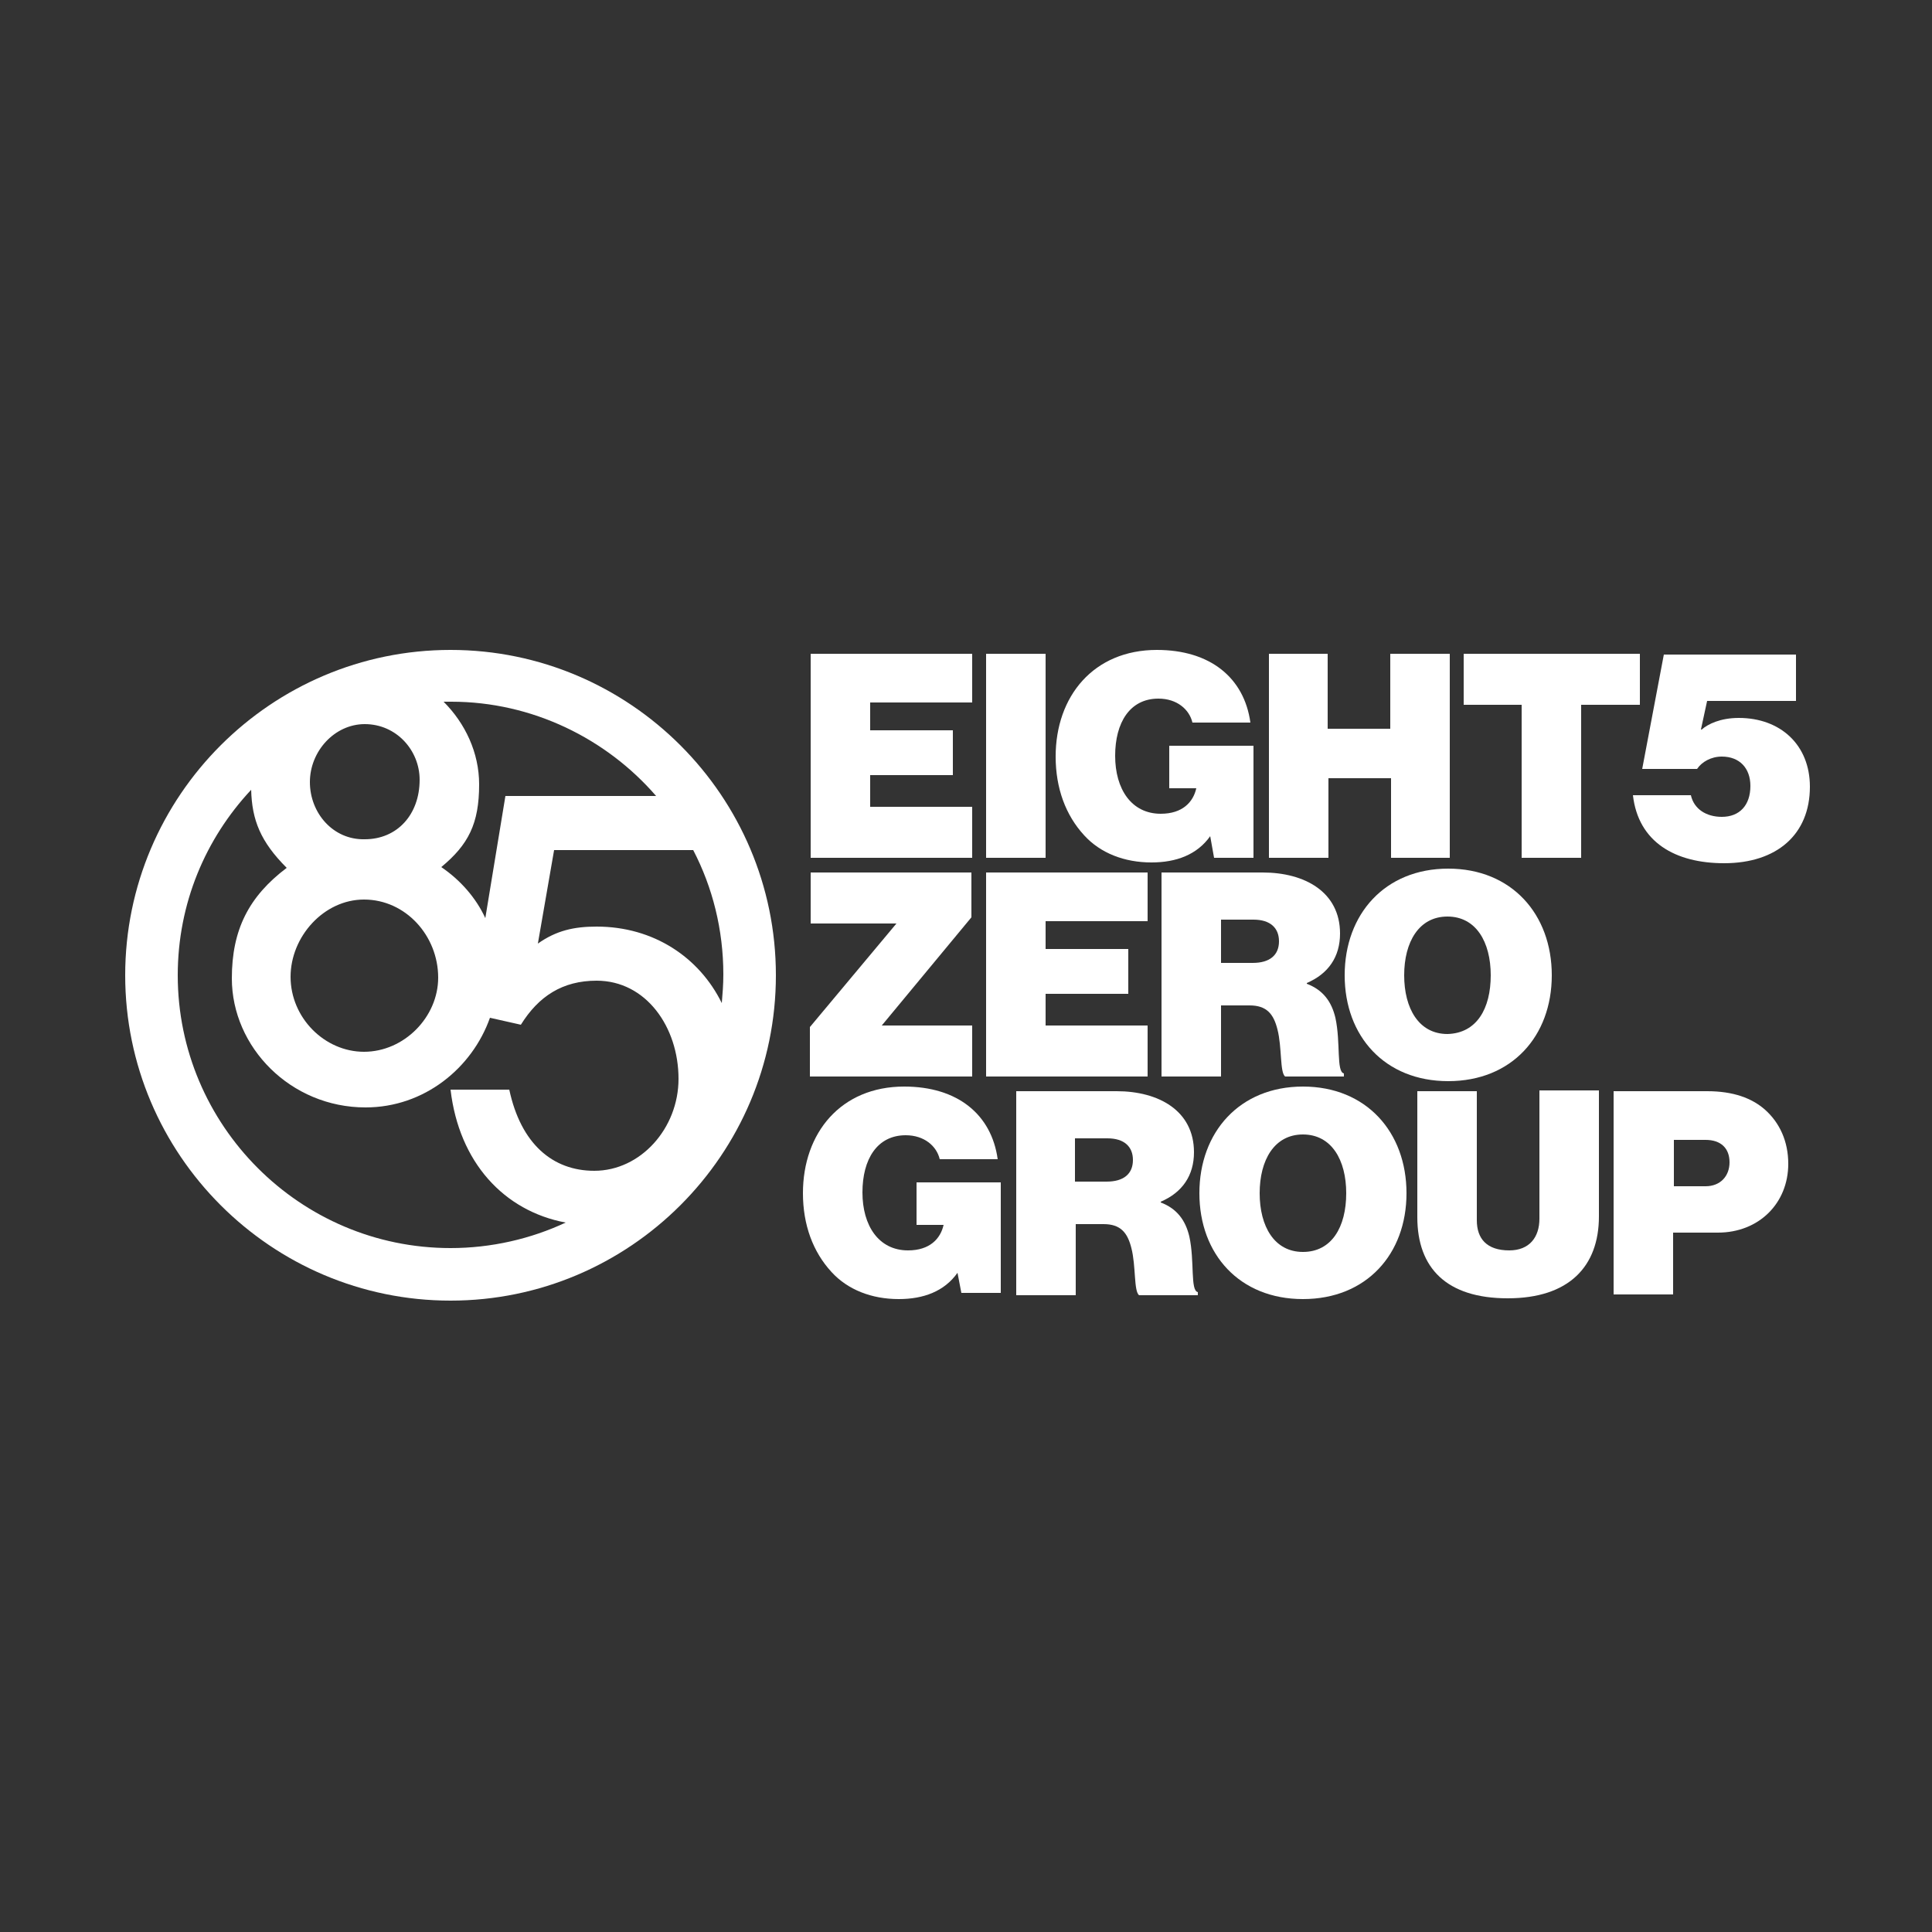
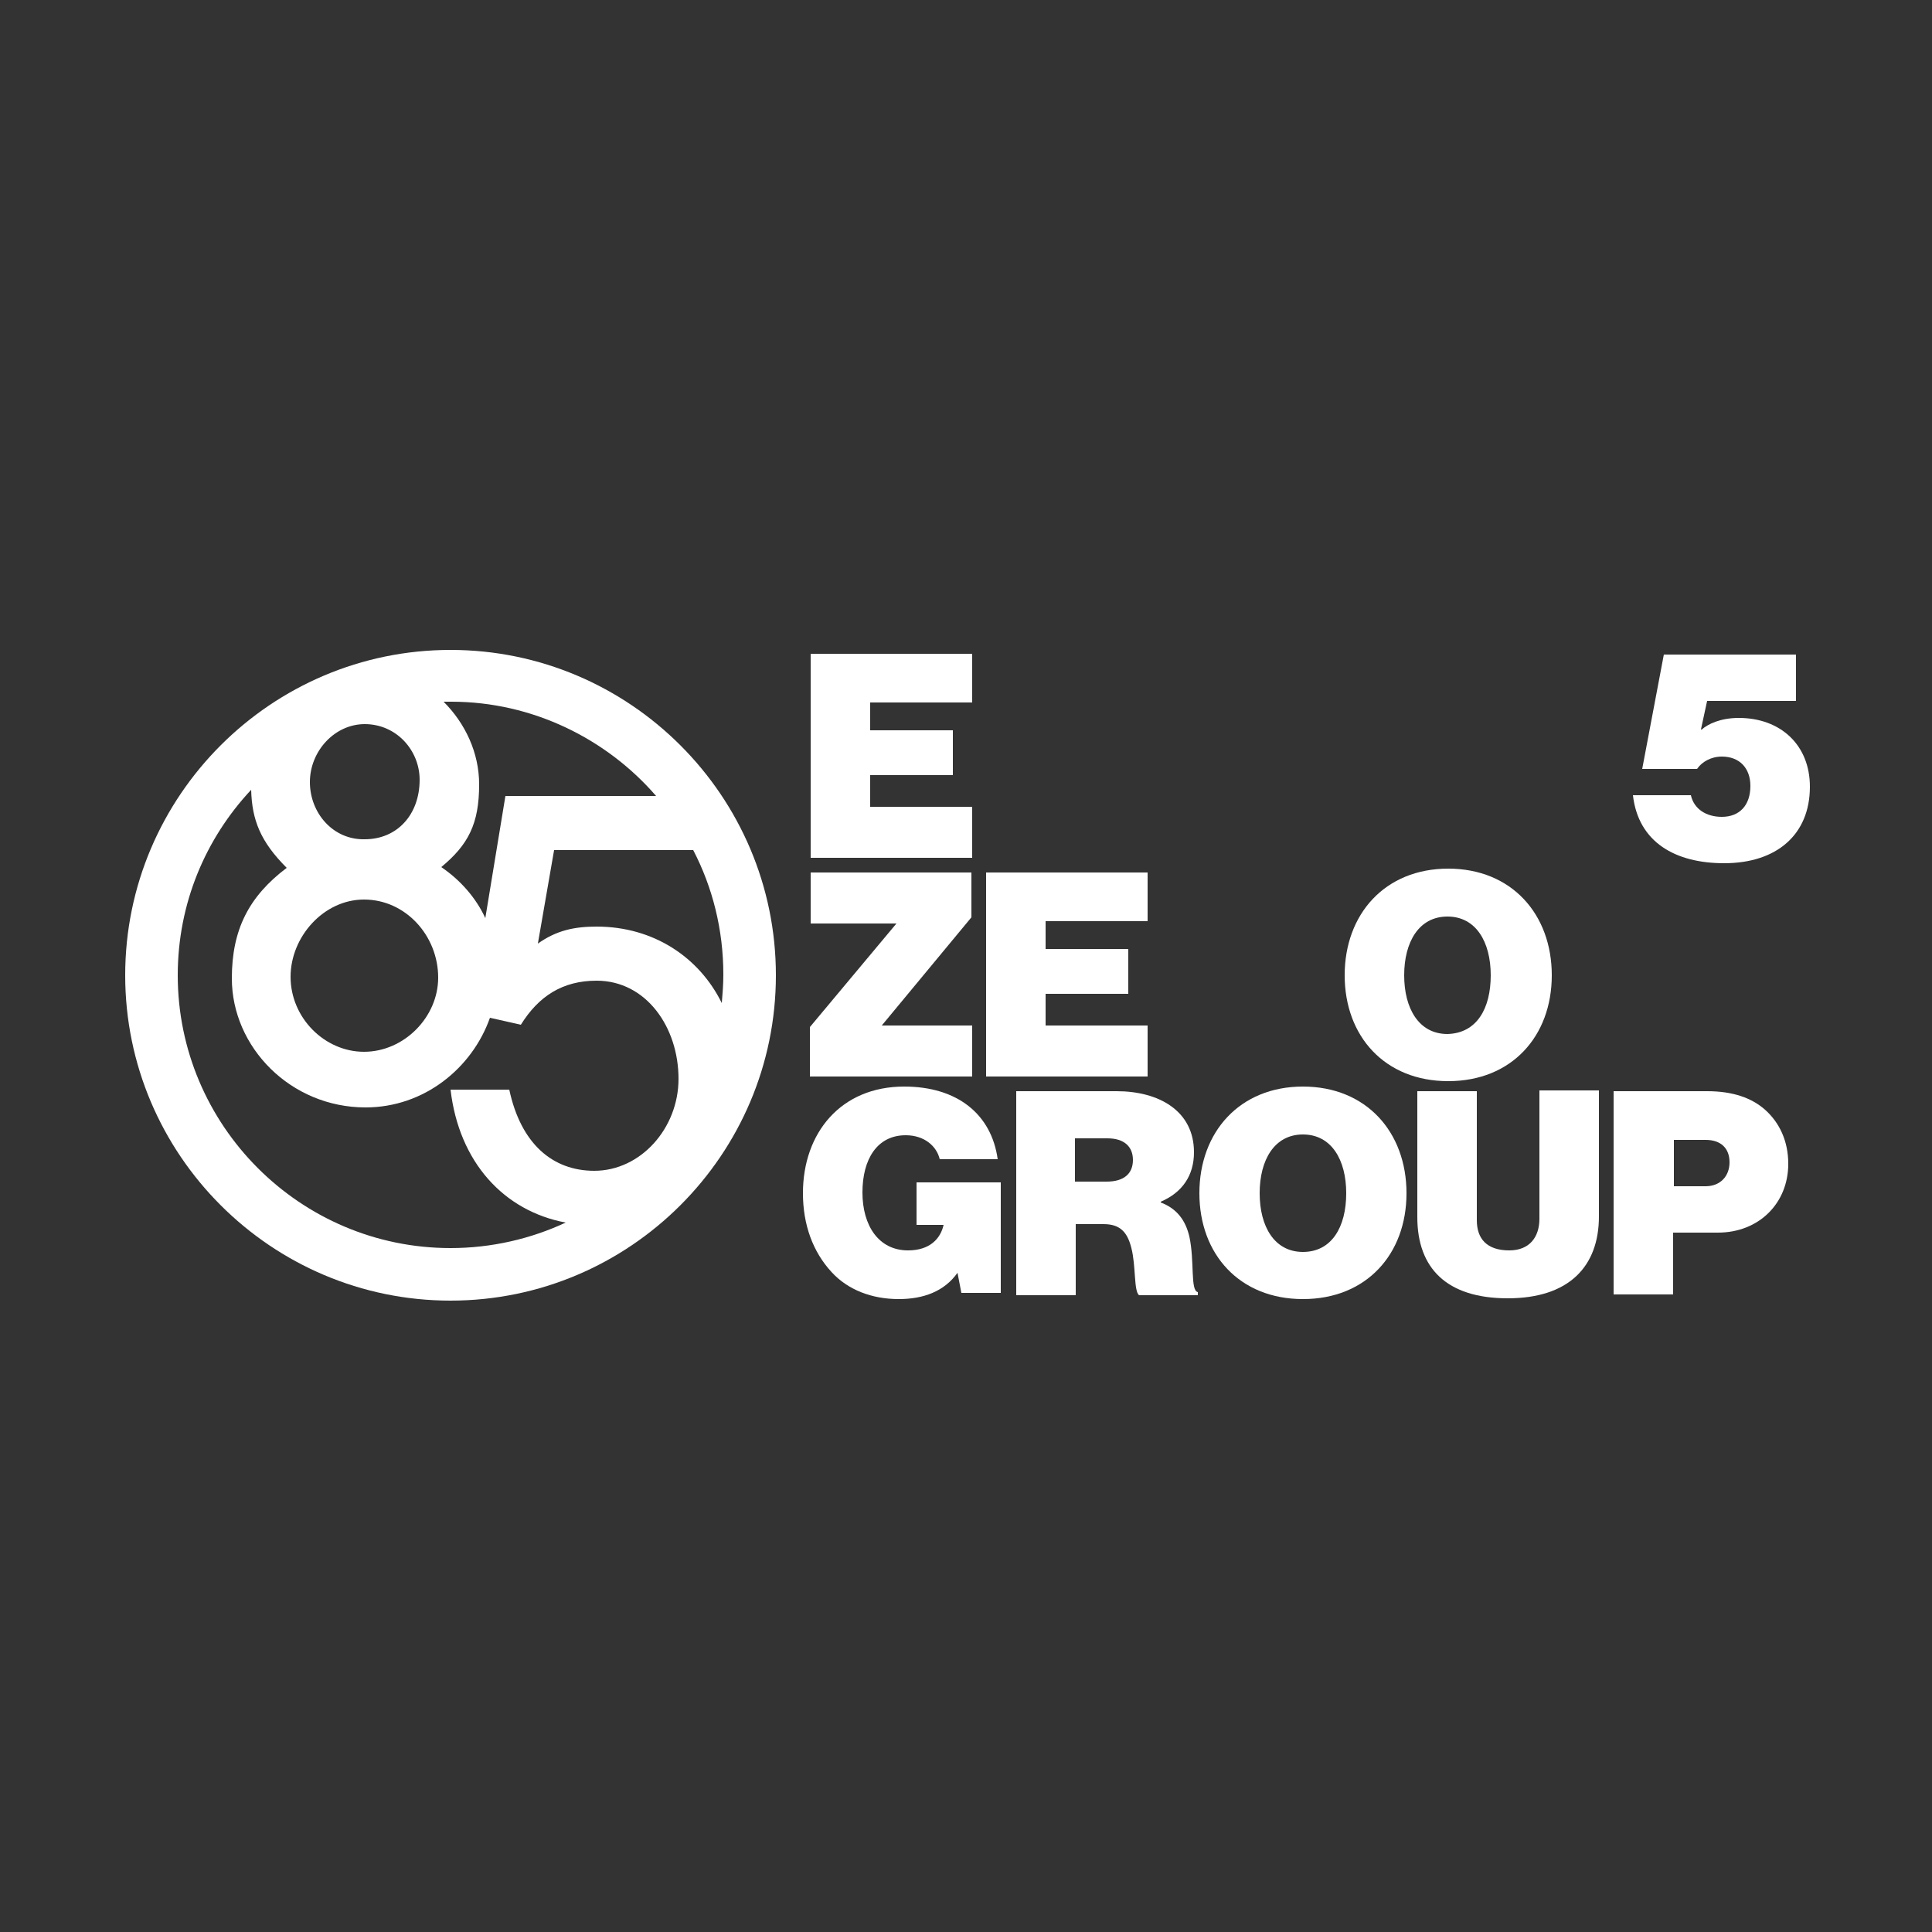
<svg xmlns="http://www.w3.org/2000/svg" version="1.1" id="Layer_1" x="0px" y="0px" viewBox="0 0 250 250" style="enable-background:new 0 0 250 250;" xml:space="preserve">
  <rect x="0" y="0" width="250" height="250" fill="#333333" stroke="none" />
  <style type="text/css"> .st0{fill:#FFFFFF;} </style>
  <g>
    <path class="st0" d="M58.3,84.1c-23.2,0-42.1,18.9-42.1,42.1s18.9,42.1,42.1,42.1c23.2,0,42.1-18.9,42.1-42.1S81.5,84.1,58.3,84.1z M93.4,129.8c-2.9-5.9-8.8-9.9-16.2-9.9c-2.9,0-5.2,0.5-7.6,2.2l2.1-12.1h18c2.5,4.8,3.9,10.3,3.9,16.1 C93.6,127.4,93.5,128.6,93.4,129.8z M84.9,103H65.4l-2.6,15.8c-1.2-2.6-3.2-4.9-5.7-6.6c3.5-2.9,4.9-5.6,4.9-10.7 c0-4.1-1.8-7.9-4.6-10.7c0.3,0,0.7,0,1,0C68.9,90.8,78.5,95.6,84.9,103z M47.1,116.4c5.4,0,9.6,4.7,9.6,10.1c0,5.1-4.4,9.6-9.6,9.6 c-5.1,0-9.5-4.4-9.5-9.7C37.6,121.2,41.9,116.4,47.1,116.4z M40.1,101.2c0-4,3.2-7.5,7.1-7.5c4.1,0,7.1,3.4,7.1,7.2 c0,4.5-2.9,7.7-7.1,7.7C43.1,108.7,40.1,105.2,40.1,101.2z M23,126.2c0-9.3,3.6-17.7,9.5-24c0.1,3.9,1.2,6.7,4.6,10.1 c-4.9,3.7-7.1,8-7.1,14.3c0,8.9,7.6,16.7,17.3,16.7c7.6,0,13.8-5.1,16.1-11.6l4,0.9c2.3-3.7,5.4-5.7,9.8-5.7 c6.4,0,10.6,6,10.6,12.7c0,6.4-4.9,11.9-10.9,11.9c-5.4,0-9.5-3.5-11-10.5h-7.6c1.1,9.4,6.9,15.7,14.9,17.2 c-4.5,2.1-9.6,3.3-14.9,3.3C38.8,161.5,23,145.6,23,126.2z" />
    <g>
      <path class="st0" d="M104.9,84.6h20.9v6.3h-13.2v3.6h10.7v5.8h-10.7v4.1h13.2v6.6h-20.9V84.6z" />
-       <path class="st0" d="M127.6,84.6h7.7V111h-7.7V84.6z" />
-       <path class="st0" d="M156.6,108.2L156.6,108.2c-1.7,2.4-4.4,3.4-7.6,3.4c-3.5,0-6.6-1.2-8.7-3.5c-2.4-2.6-3.7-6.1-3.7-10.2 c0-7.8,4.9-13.8,13.1-13.8c6.9,0,11.3,3.6,12.1,9.4h-7.5c-0.4-1.7-2-3.1-4.4-3.1c-3.7,0-5.6,3.1-5.6,7.4s2.1,7.5,5.9,7.5 c2.8,0,4.2-1.5,4.6-3.3h-3.5v-5.5h10.9V111h-5.1L156.6,108.2z" />
-       <path class="st0" d="M164.1,84.6h7.7v9.7h8.1v-9.7h7.7V111H180v-10.3h-8.1V111h-7.7V84.6z" />
-       <path class="st0" d="M189.5,84.6h22.7v6.6h-7.6V111h-7.7V91.2h-7.5V84.6z" />
      <path class="st0" d="M211.3,102.9h7.5c0.4,1.8,2,2.8,4,2.8c2.3,0,3.7-1.5,3.7-4c0-2.3-1.4-3.8-3.7-3.8c-1.4,0-2.6,0.7-3.2,1.6 h-7.1l2.8-14.8h17.1v6h-11.5l-0.8,3.7h0.1c0.8-0.7,2.4-1.5,4.8-1.5c5.4,0,9.2,3.5,9.2,8.9c0,6.2-4.3,9.9-11.1,9.9 C216.8,111.7,212,109,211.3,102.9z" />
-       <path class="st0" d="M150.3,112.9h13.1c5.4,0,10,2.5,10,7.9c0,3-1.5,5.2-4.3,6.4v0.1c2.1,0.8,3.2,2.3,3.7,4.4 c0.7,3.2,0.1,7,1.1,7.2v0.4h-7.6c-0.7-0.5-0.4-3.8-1-6.1c-0.5-2-1.4-3.1-3.6-3.1H158v9.2h-7.7V112.9z M158,124.6h4.1 c2.2,0,3.4-1,3.4-2.8c0-1.7-1.1-2.8-3.3-2.8H158V124.6z" />
      <path class="st0" d="M174,126.2c0-7.9,5.2-13.8,13.4-13.8s13.4,5.9,13.4,13.8s-5.2,13.7-13.4,13.7S174,134.1,174,126.2z M192.9,126.2c0-4.3-1.9-7.6-5.6-7.6c-3.7,0-5.6,3.3-5.6,7.6c0,4.3,1.9,7.6,5.6,7.6C191.1,133.7,192.9,130.5,192.9,126.2z" />
      <path class="st0" d="M123.9,164.7L123.9,164.7c-1.7,2.4-4.4,3.4-7.6,3.4c-3.5,0-6.6-1.2-8.7-3.5c-2.4-2.6-3.7-6.1-3.7-10.2 c0-7.8,4.9-13.8,13.1-13.8c6.9,0,11.3,3.6,12.1,9.4h-7.5c-0.4-1.7-2-3.1-4.4-3.1c-3.7,0-5.6,3.1-5.6,7.4c0,4.3,2.1,7.5,5.9,7.5 c2.8,0,4.2-1.5,4.6-3.3h-3.5v-5.5h10.9v14.3h-5.1L123.9,164.7z" />
      <path class="st0" d="M131.4,141.2h13.1c5.4,0,10,2.5,10,7.9c0,3-1.5,5.2-4.3,6.4v0.1c2.1,0.8,3.2,2.3,3.7,4.4 c0.7,3.2,0.1,7,1.1,7.2v0.4h-7.6c-0.7-0.5-0.4-3.8-1-6.1c-0.5-2-1.4-3.1-3.6-3.1h-3.6v9.2h-7.7V141.2z M139.1,152.9h4.1 c2.2,0,3.4-1,3.4-2.8c0-1.7-1.1-2.8-3.3-2.8h-4.2V152.9z" />
      <path class="st0" d="M155.2,154.4c0-7.9,5.2-13.8,13.4-13.8s13.4,5.9,13.4,13.8s-5.2,13.7-13.4,13.7S155.2,162.3,155.2,154.4z M174.2,154.4c0-4.3-1.9-7.6-5.6-7.6c-3.7,0-5.6,3.3-5.6,7.6c0,4.3,1.9,7.6,5.6,7.6C172.3,162,174.2,158.8,174.2,154.4z" />
      <path class="st0" d="M183.4,157.5v-16.3h7.7v16.7c0,2.4,1.3,3.9,4.2,3.9c2.6,0,3.9-1.7,3.9-4.1v-16.6h7.7v16.3 c0,6.5-3.9,10.6-11.8,10.6C187.2,168,183.4,164.1,183.4,157.5z" />
      <path class="st0" d="M208.8,141.2h12.1c3.4,0,5.8,0.9,7.5,2.4c1.9,1.7,3,4.1,3,7c0,5.1-3.8,8.9-9.1,8.9h-5.8v8h-7.7V141.2z M216.5,153.5h4.2c1.9,0,3.1-1.3,3.1-3.1c0-1.8-1.1-2.9-3.1-2.9h-4.1V153.5z" />
      <polygon class="st0" points="104.9,112.9 104.9,119.5 116,119.5 104.8,132.9 104.8,139.3 125.8,139.3 125.8,132.7 114.1,132.7 125.7,118.7 125.7,112.9 " />
      <path class="st0" d="M127.6,112.9h20.9v6.3h-13.2v3.6H146v5.8h-10.7v4.1h13.2v6.6h-20.9V112.9z" />
    </g>
  </g>
</svg>